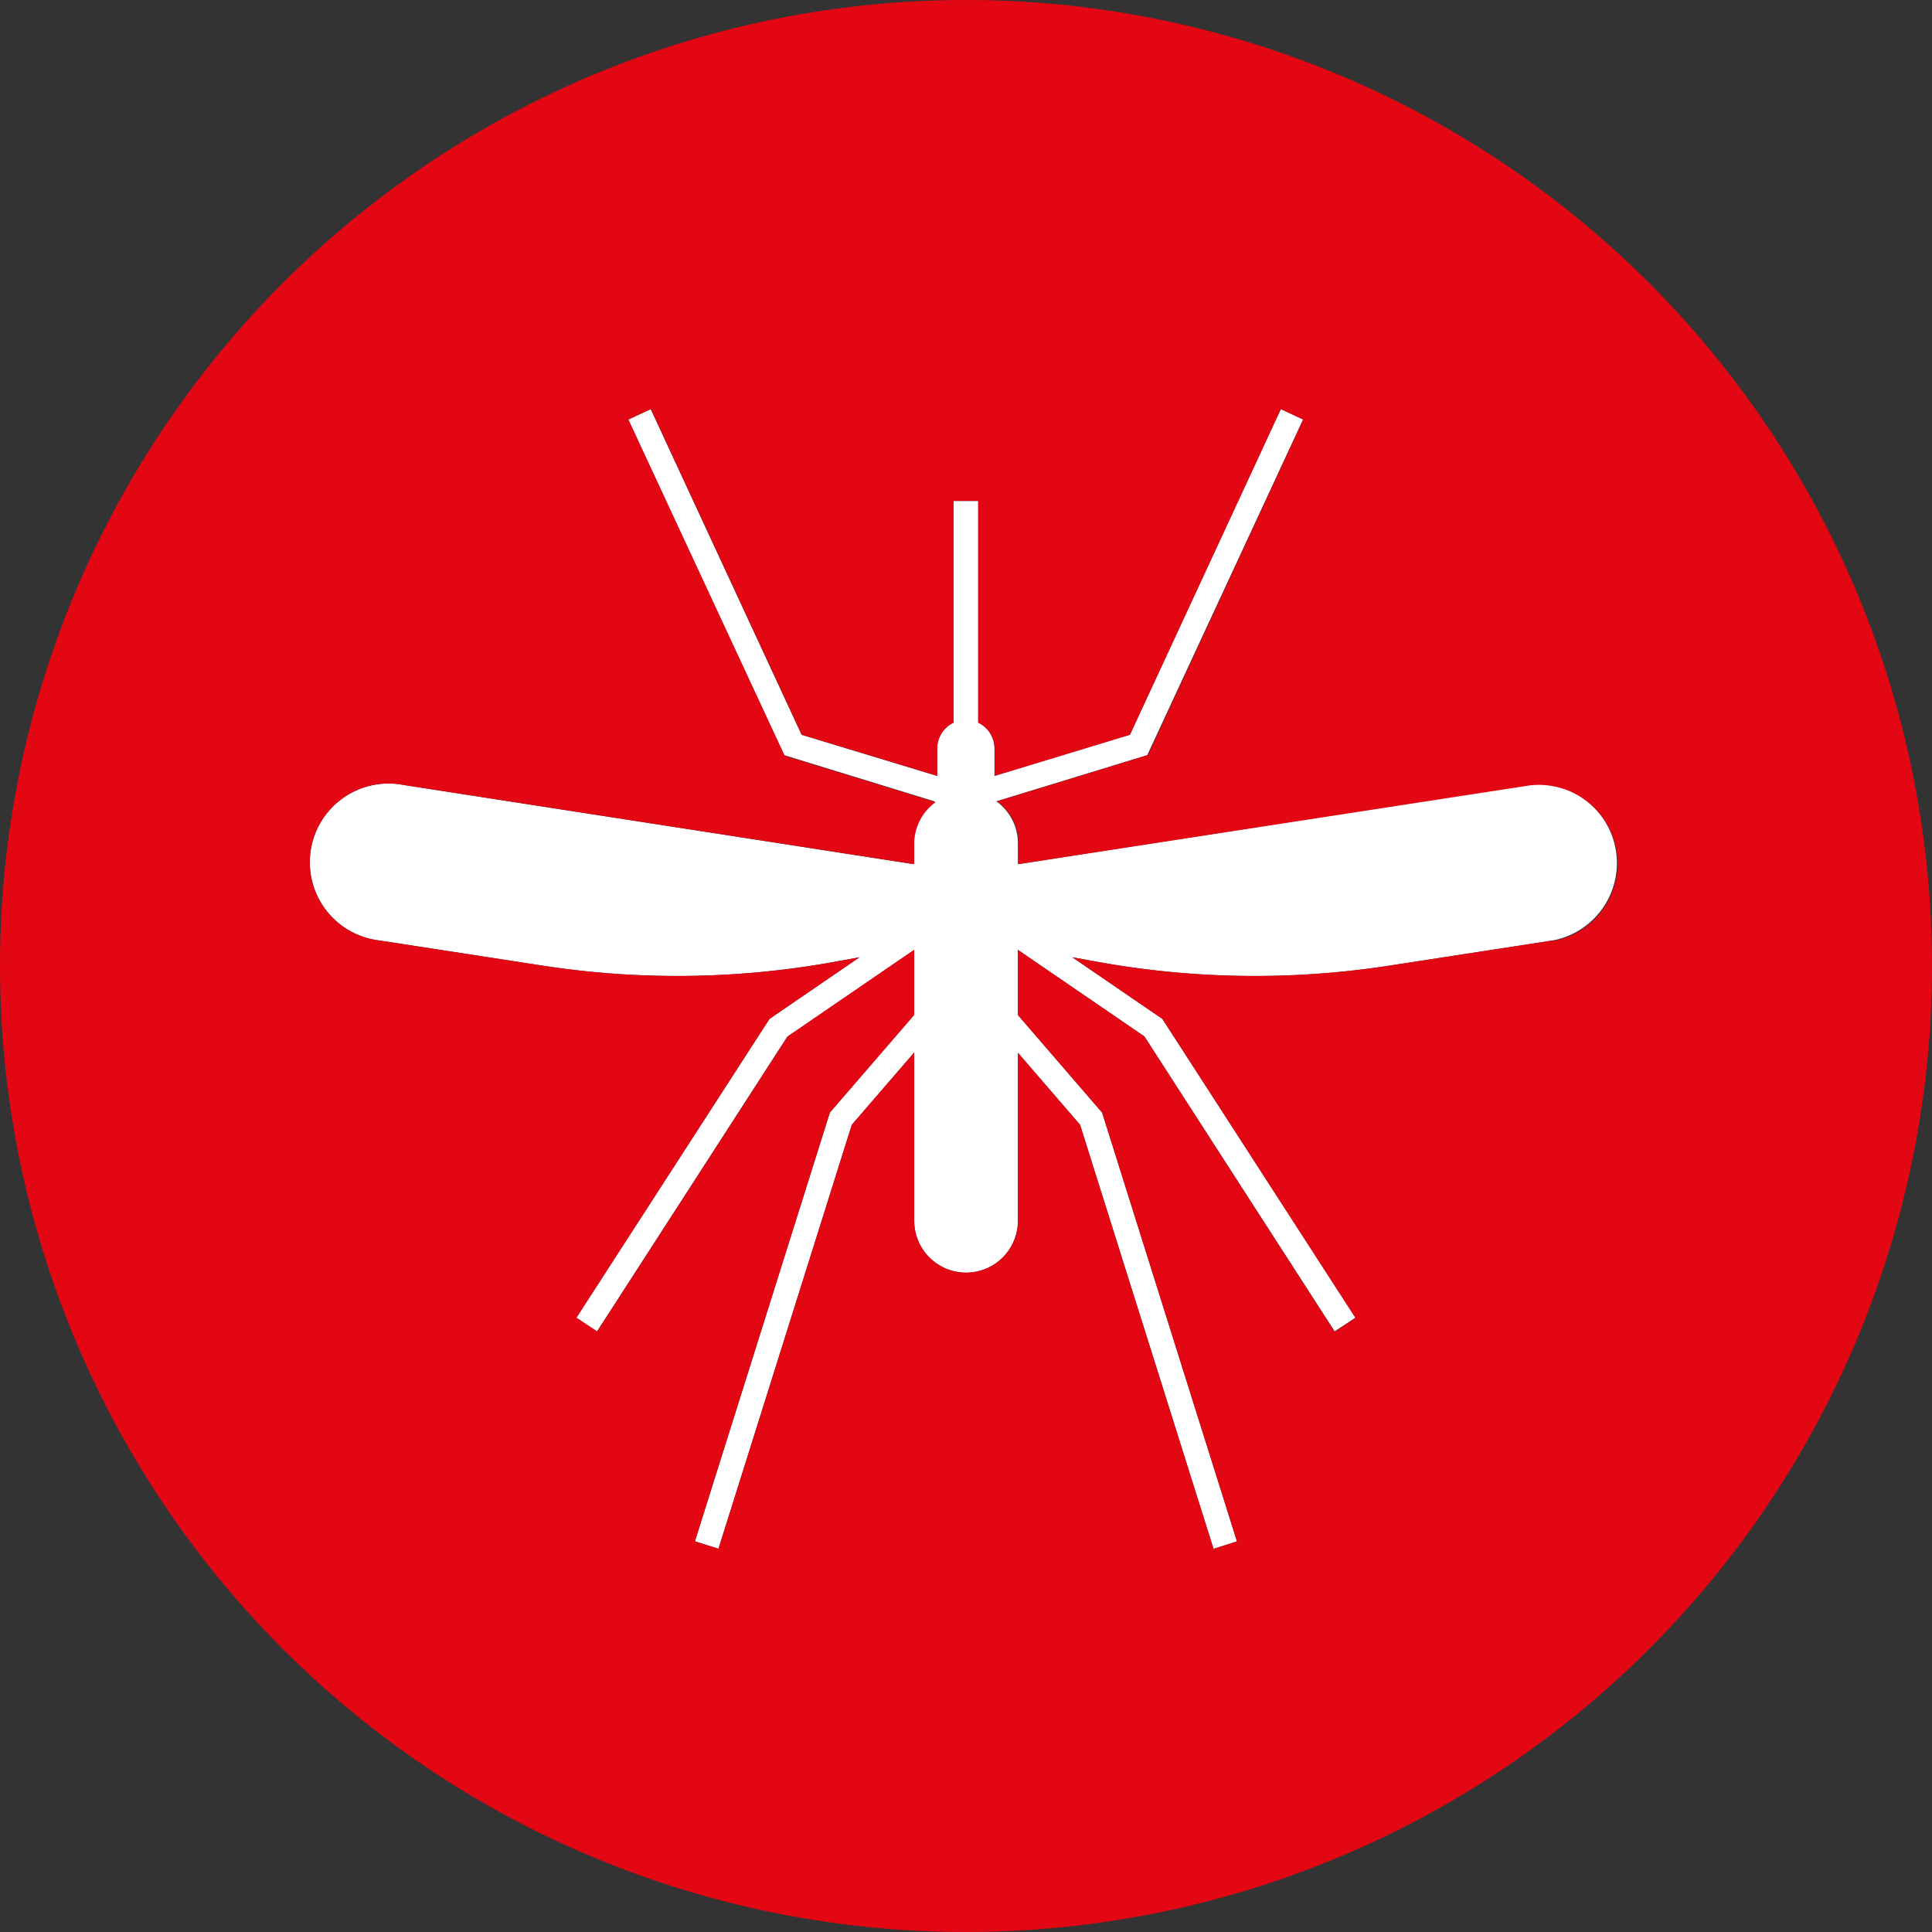
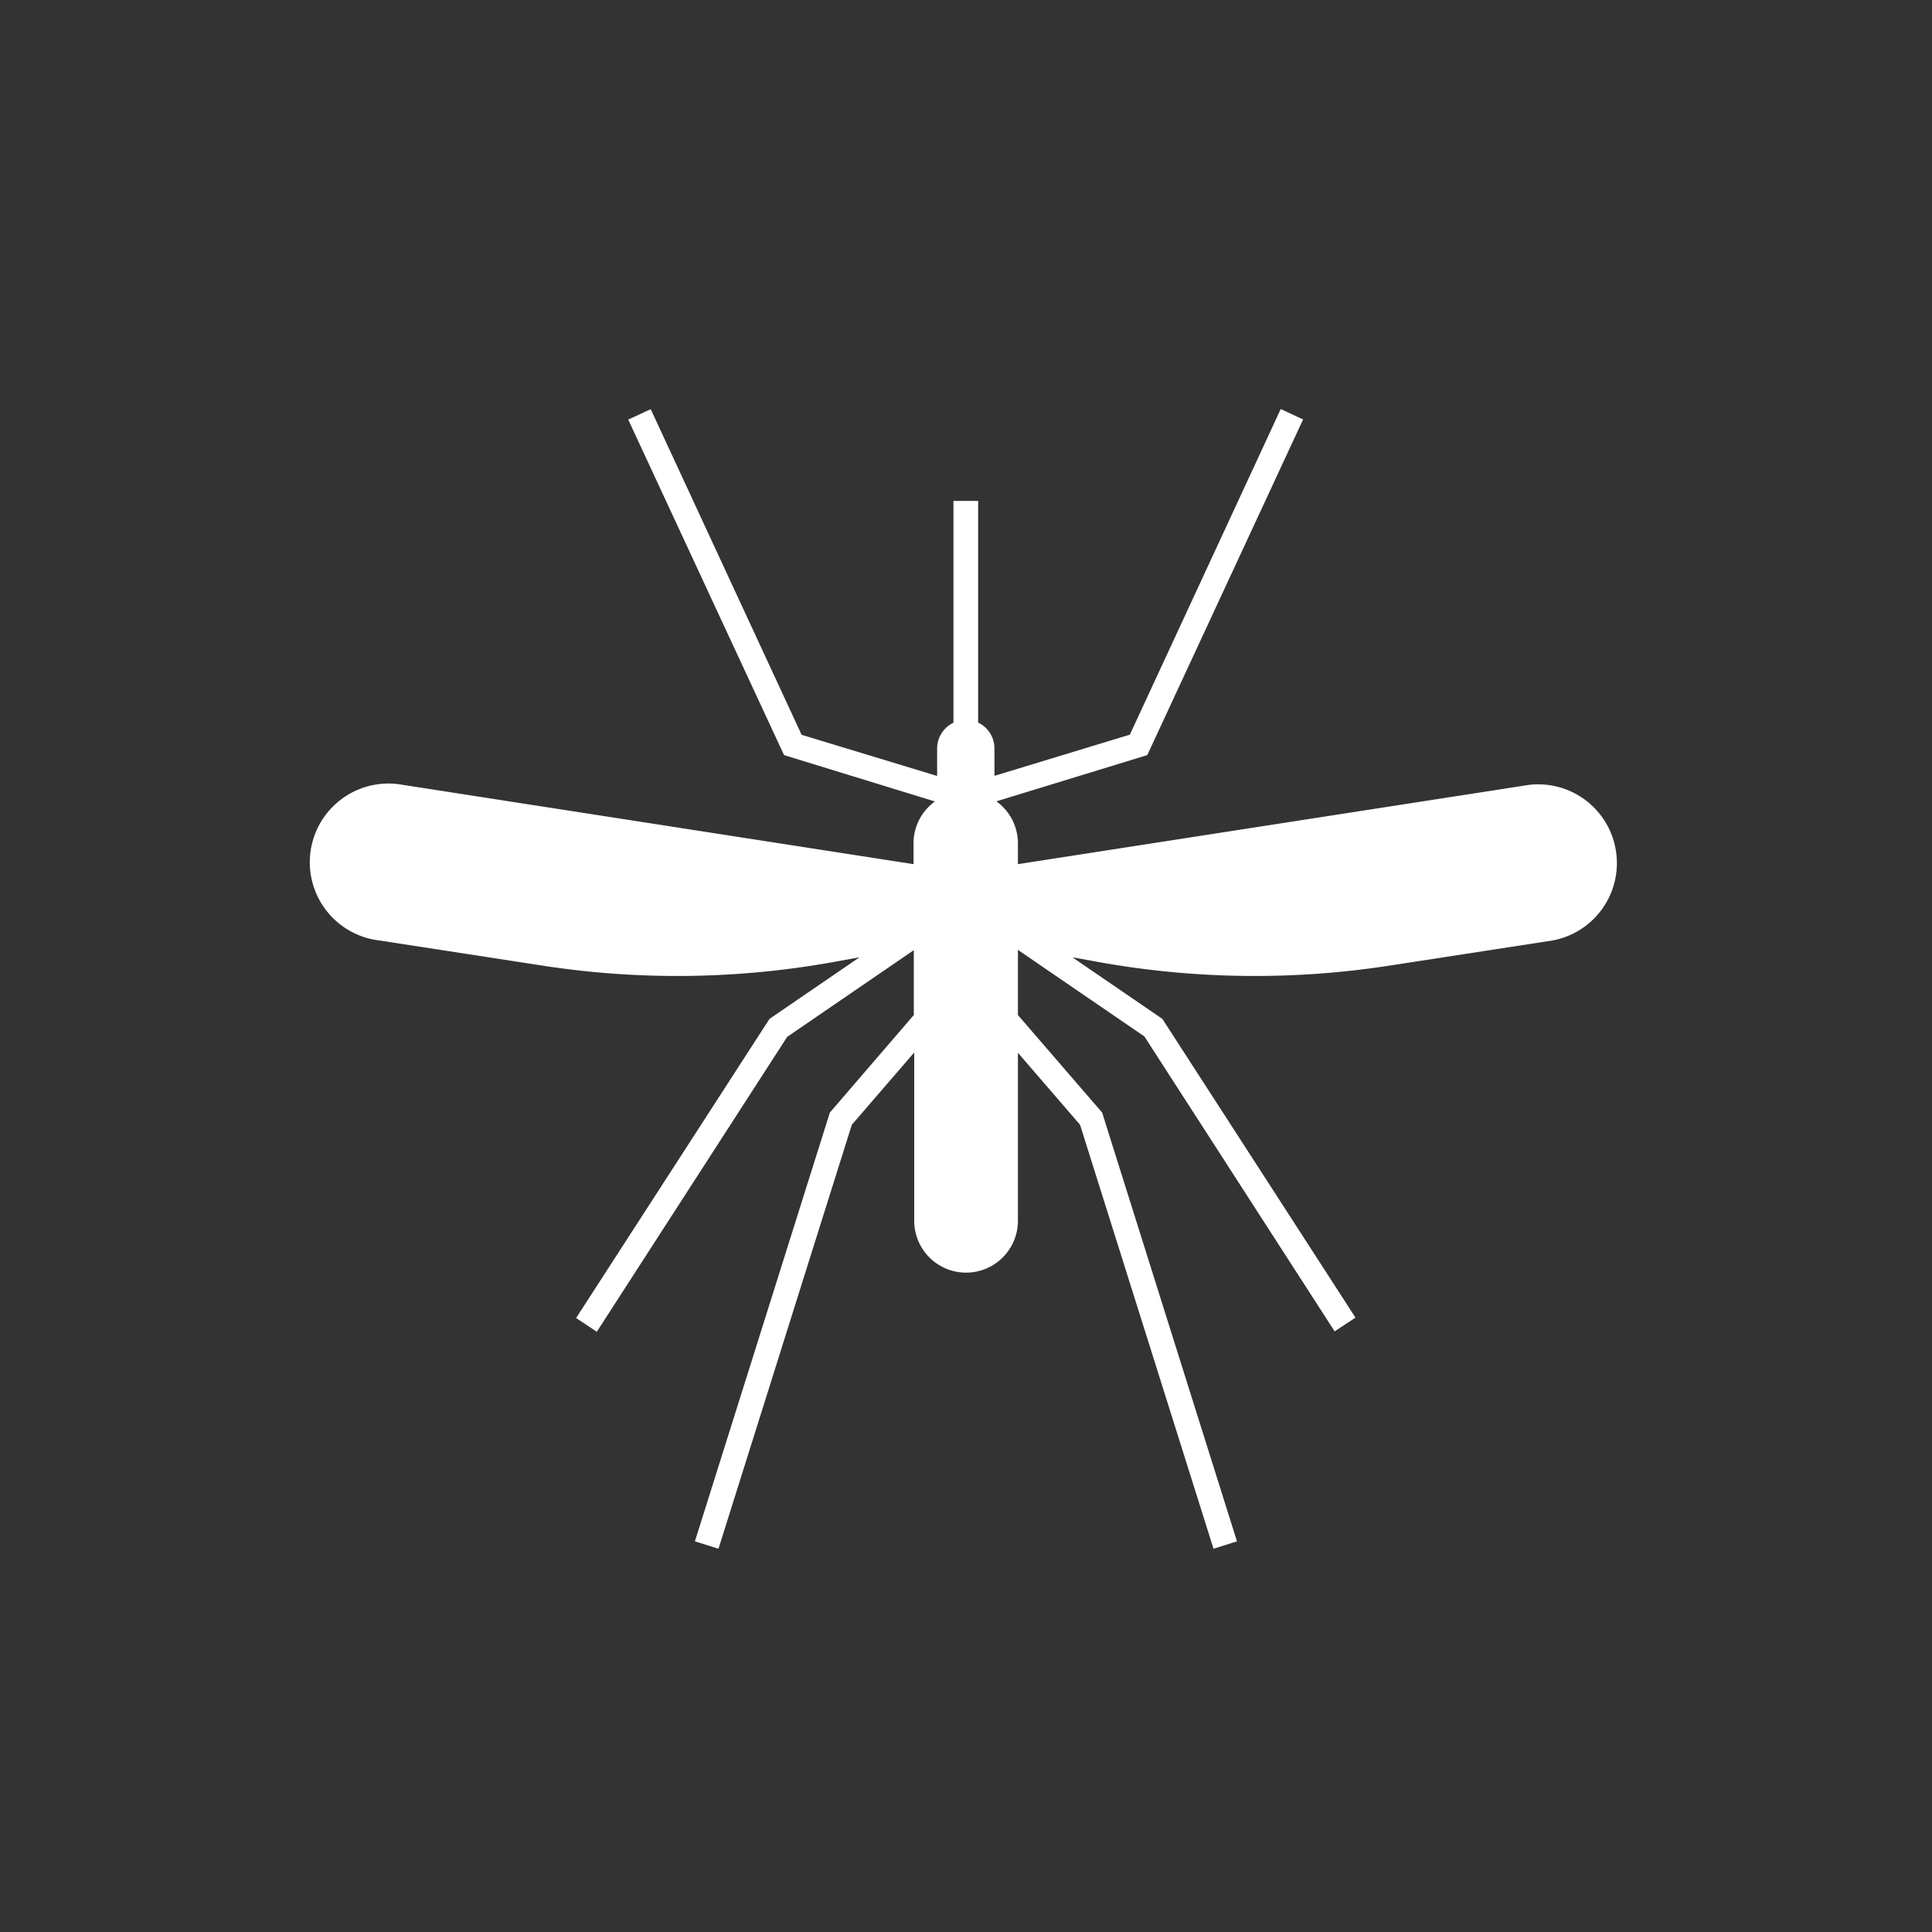
<svg xmlns="http://www.w3.org/2000/svg" viewBox="0 0 140.85 140.85">
  <rect x="0" y="0" width="140.85" height="140.85" fill="#333333" stroke="none" />
  <defs>
    <style>.cls-1{fill:#fff;}.cls-2{fill:#e30613;}</style>
  </defs>
  <g id="Vrstva_2" data-name="Vrstva 2">
    <g id="Vrstva_1-2" data-name="Vrstva 1">
      <path class="cls-1" d="M111.47,57.22,74.21,63V61.48a3.77,3.77,0,0,0-1.57-3.06l11-3.37L95,30.58l-1.63-.76-11,23.74-9.87,3v-2a2.09,2.09,0,0,0-1.19-1.88V36.52h-1.8V52.69a2.09,2.09,0,0,0-1.19,1.88v2l-9.88-3-11-23.74-1.64.76L57.16,55.05l11,3.38a3.76,3.76,0,0,0-1.56,3V63L29.38,57.22a5.74,5.74,0,1,0-1.75,11.34L39.57,70.4a64.3,64.3,0,0,0,21.66-.35l1.43-.26L56.1,74.28,42,96.09l1.51,1,13.88-21.5,9.23-6.32V74L60.5,81.11l-9.84,31.26,1.72.54L62.1,82l4.55-5.27V89a3.78,3.78,0,0,0,7.56,0V76.75L78.74,82l9.73,30.91,1.71-.54L80.35,81.11,74.21,74V69.25l9.22,6.31L97.3,97.06l1.52-1L84.74,74.28l-6.56-4.49,1.44.26a64.3,64.3,0,0,0,21.66.35l11.93-1.84a5.74,5.74,0,0,0-1.74-11.34Z" />
-       <path class="cls-2" d="M140.85,70.42h0A70.42,70.42,0,0,0,70.42,0h0A70.42,70.42,0,0,0,0,70.42H0a70.42,70.42,0,0,0,70.42,70.43h0A70.43,70.43,0,0,0,140.85,70.42Zm-27.64-1.86L101.28,70.4a64.3,64.3,0,0,1-21.66-.35l-1.44-.26,6.56,4.49L98.82,96.09l-1.52,1L83.43,75.56l-9.22-6.31V74l6.14,7.12,9.83,31.26-1.71.54L78.74,82l-4.53-5.25V89a3.78,3.78,0,0,1-7.56,0V76.73L62.1,82l-9.72,30.91-1.72-.54L60.5,81.11,66.65,74V69.24l-9.23,6.32L43.54,97.06l-1.51-1L56.1,74.28l6.56-4.49-1.43.26a64.3,64.3,0,0,1-21.66.35L27.63,68.56a5.74,5.74,0,1,1,1.75-11.34L66.65,63V61.48a3.76,3.76,0,0,1,1.56-3l-11-3.38L45.81,30.58l1.64-.76,11,23.74,9.88,3v-2a2.09,2.09,0,0,1,1.19-1.88V36.52h1.8V52.69a2.09,2.09,0,0,1,1.19,1.88v2l9.87-3,11-23.74,1.63.76L83.69,55.05l-11,3.37a3.77,3.77,0,0,1,1.57,3.06V63l37.26-5.74a5.74,5.74,0,0,1,1.74,11.34Z" />
    </g>
  </g>
</svg>